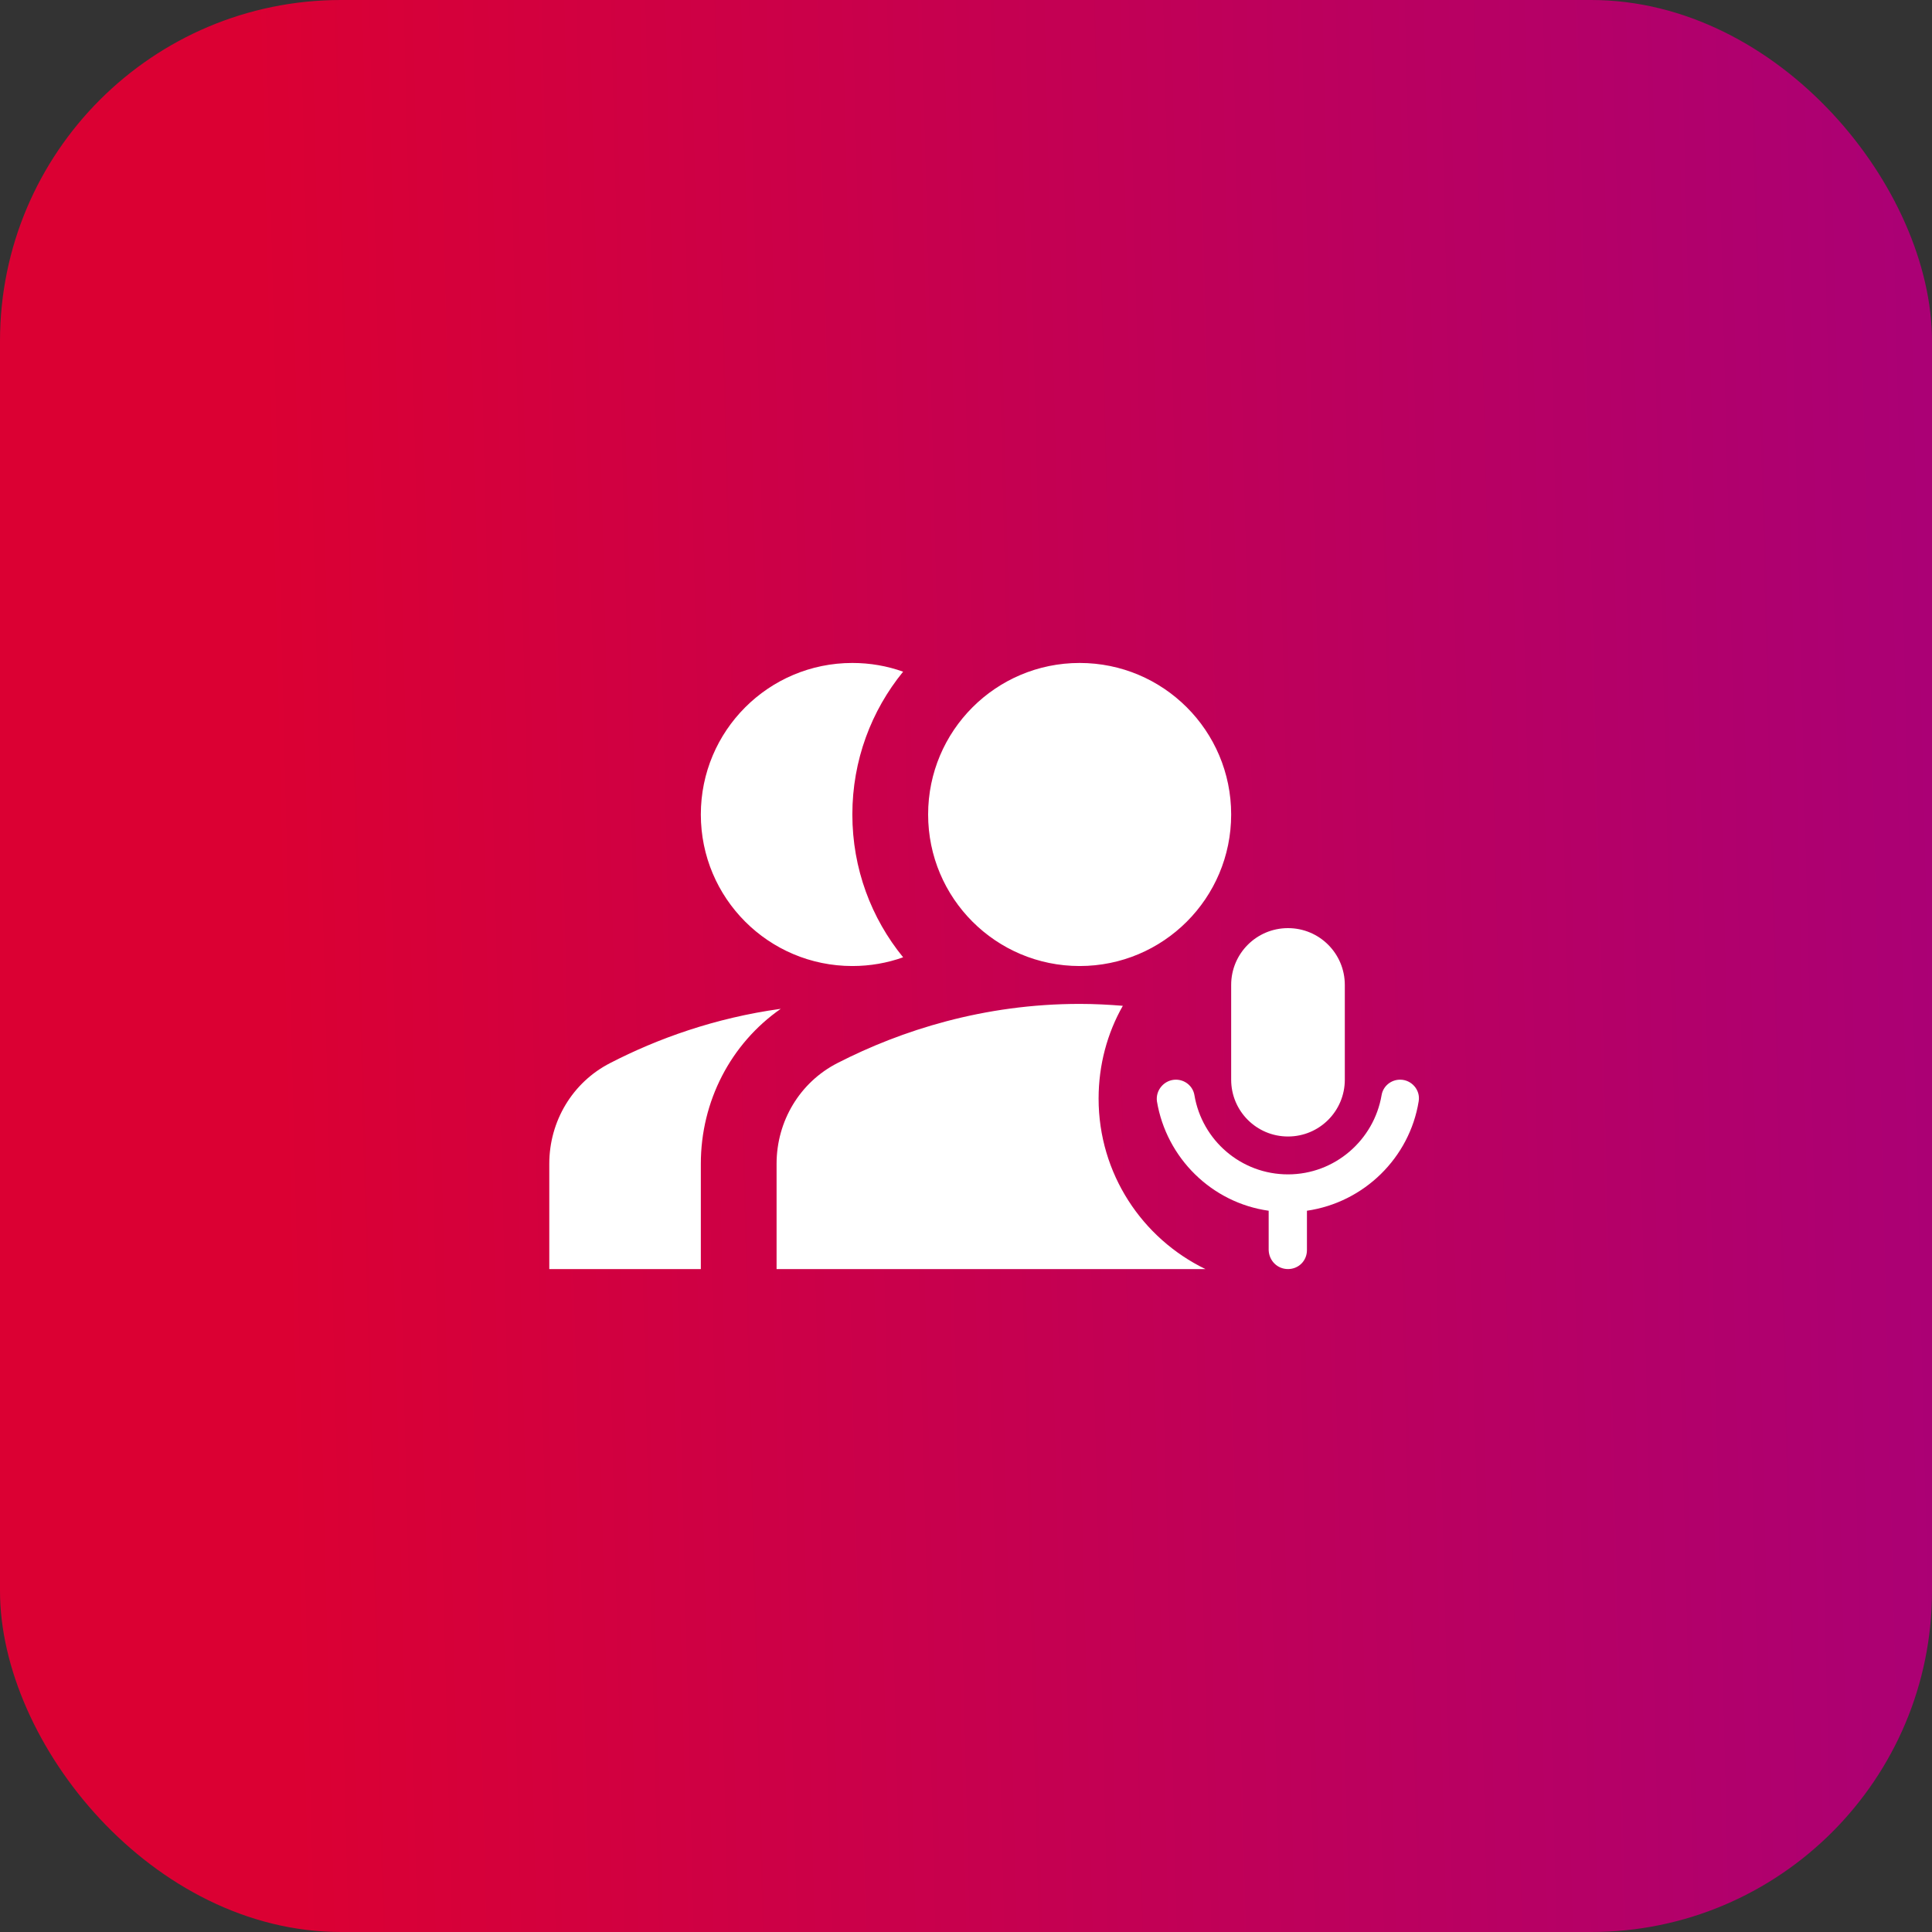
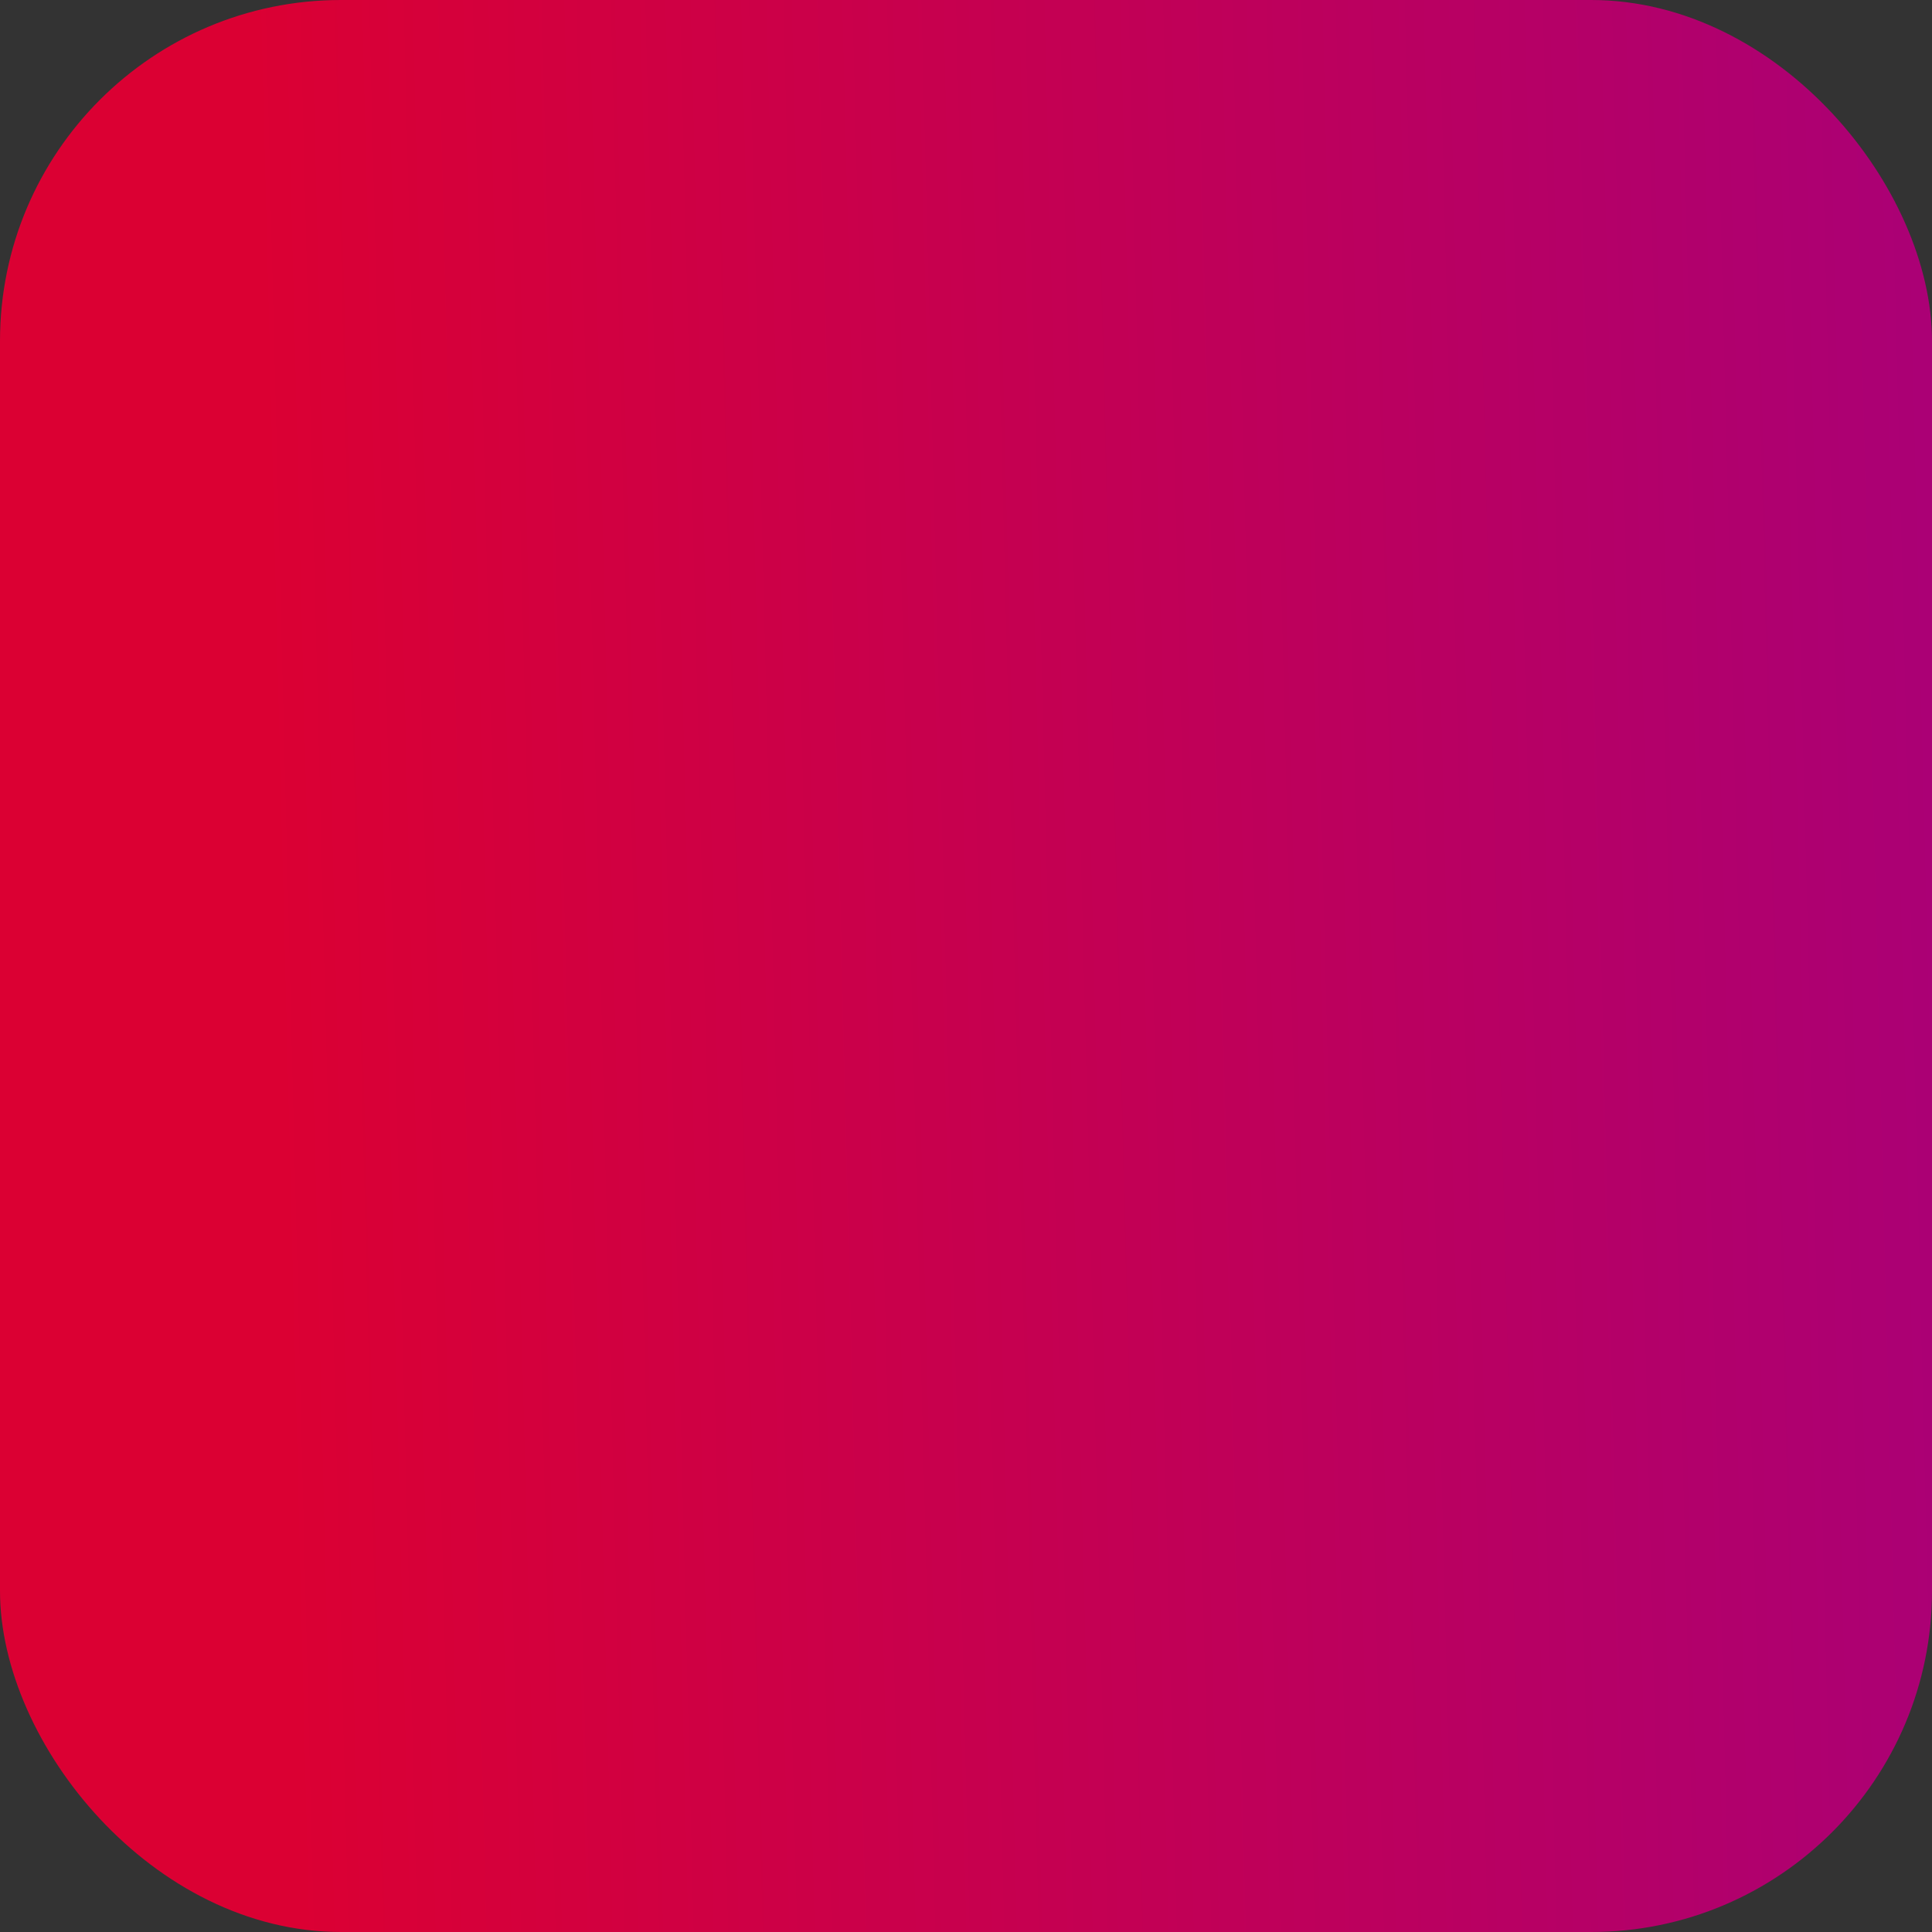
<svg xmlns="http://www.w3.org/2000/svg" width="68" height="68" viewBox="0 0 68 68" fill="none">
  <rect x="0" y="0" width="68" height="68" fill="#333333" stroke="none" />
  <rect width="68" height="68" rx="12" fill="url(#paint0_linear_319_5302)" />
  <g clip-path="url(#clip0_319_5302)">
-     <path d="M45.333 40.001C44.227 40.001 43.333 39.107 43.333 38.001V34.667C43.333 33.561 44.227 32.667 45.333 32.667C46.44 32.667 47.333 33.561 47.333 34.667V38.001C47.333 39.107 46.44 40.001 45.333 40.001ZM45.333 44.667C45.707 44.667 46 44.374 46 44.001C46 43.401 46 42.614 46 42.614C48.013 42.321 49.613 40.747 49.933 38.761C50 38.361 49.68 38.001 49.28 38.001C48.96 38.001 48.68 38.227 48.627 38.547C48.36 40.121 46.987 41.334 45.333 41.334C43.68 41.334 42.307 40.134 42.04 38.547C41.987 38.227 41.707 38.001 41.387 38.001C40.987 38.001 40.667 38.361 40.72 38.761C41.053 40.761 42.653 42.334 44.653 42.614C44.653 42.614 44.653 43.401 44.653 44.001C44.667 44.374 44.96 44.667 45.333 44.667ZM30 34.001C27.053 34.001 24.667 31.614 24.667 28.667C24.667 25.721 27.053 23.334 30 23.334C30.627 23.334 31.227 23.441 31.787 23.641C30.667 25.014 30 26.761 30 28.667C30 30.574 30.667 32.321 31.787 33.694C31.227 33.894 30.627 34.001 30 34.001ZM27.48 35.507C25.72 36.734 24.667 38.761 24.667 40.961V44.667H19.333V40.961C19.333 39.467 20.147 38.094 21.48 37.414C23.133 36.561 25.16 35.827 27.48 35.507ZM32.667 28.667C32.667 25.721 35.053 23.334 38 23.334C40.947 23.334 43.333 25.721 43.333 28.667C43.333 31.614 40.947 34.001 38 34.001C35.053 34.001 32.667 31.614 32.667 28.667ZM42.427 44.667C40.2 43.587 38.667 41.307 38.667 38.667C38.667 37.481 38.973 36.361 39.52 35.401C39.027 35.361 38.52 35.334 38 35.334C34.627 35.334 31.72 36.267 29.48 37.414C28.147 38.094 27.333 39.467 27.333 40.961V44.667H42.427Z" fill="white" />
-   </g>
+     </g>
  <defs>
    <linearGradient id="paint0_linear_319_5302" x1="8.734" y1="-0" x2="158.11" y2="-3.739" gradientUnits="userSpaceOnUse">
      <stop stop-color="#DB0033" />
      <stop offset="1" stop-color="#6000DB" />
    </linearGradient>
    <clipPath id="clip0_319_5302">
      <rect width="32" height="32" fill="white" transform="translate(18 18)" />
    </clipPath>
  </defs>
</svg>